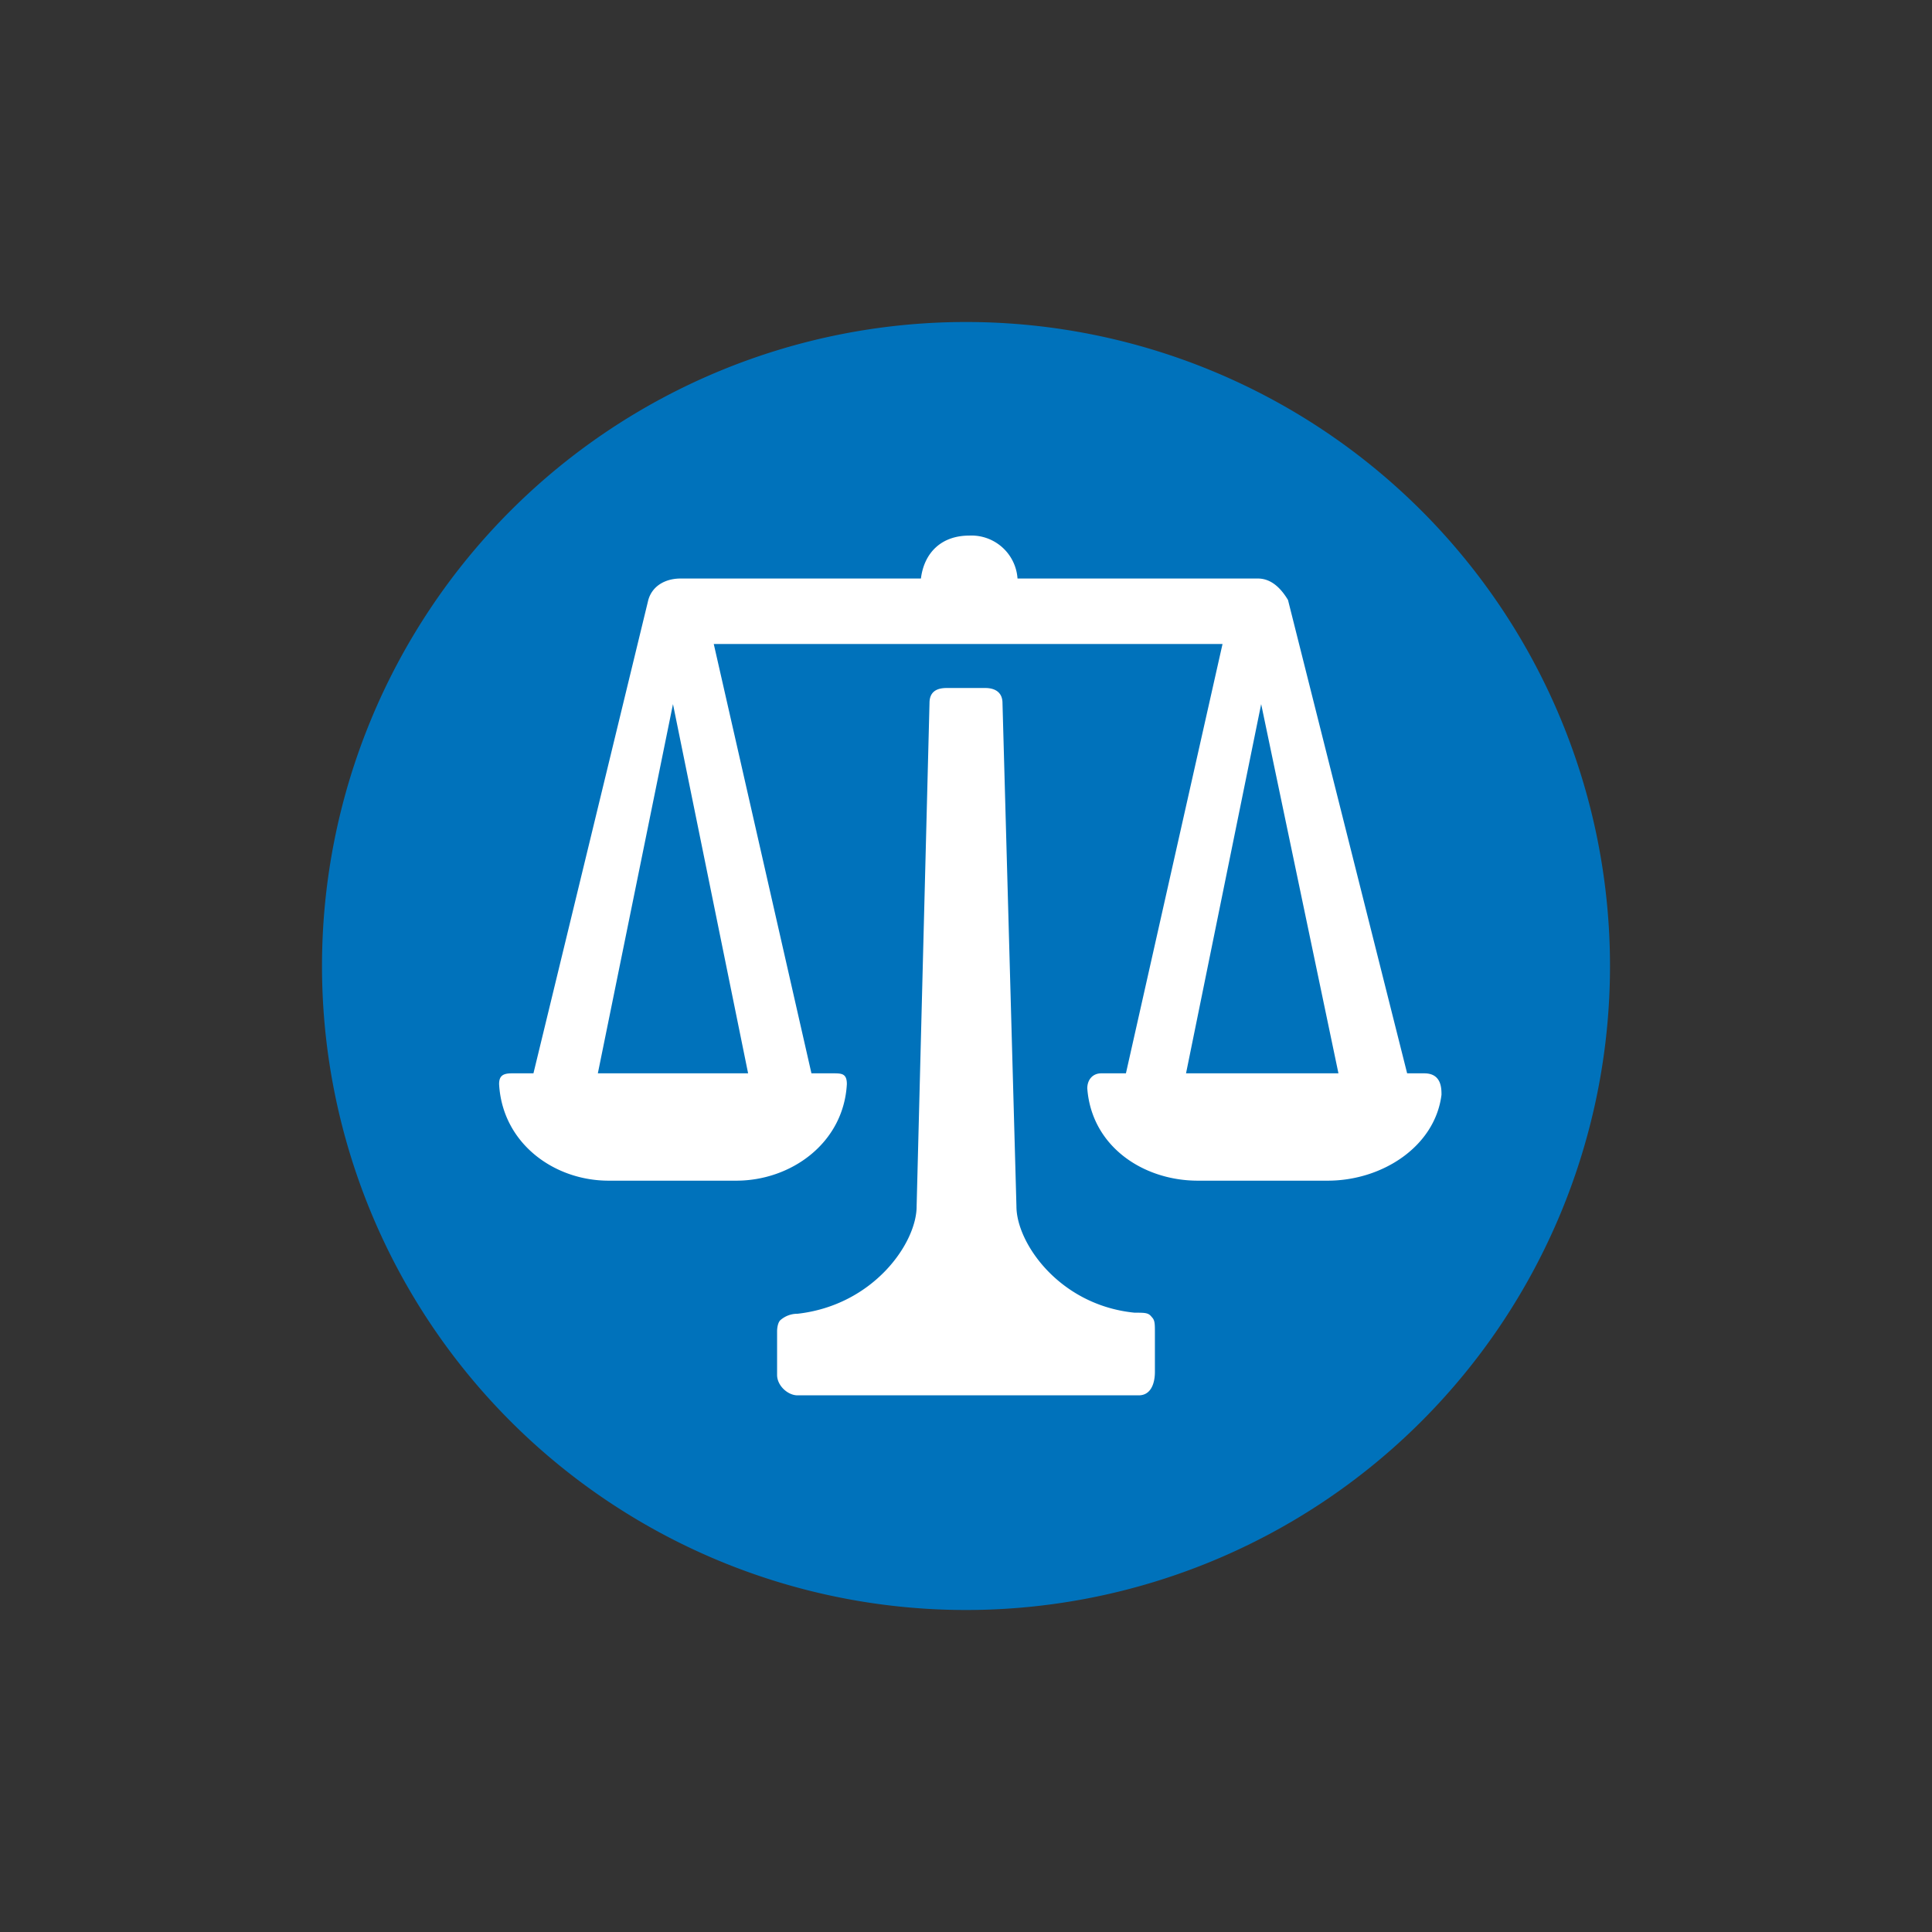
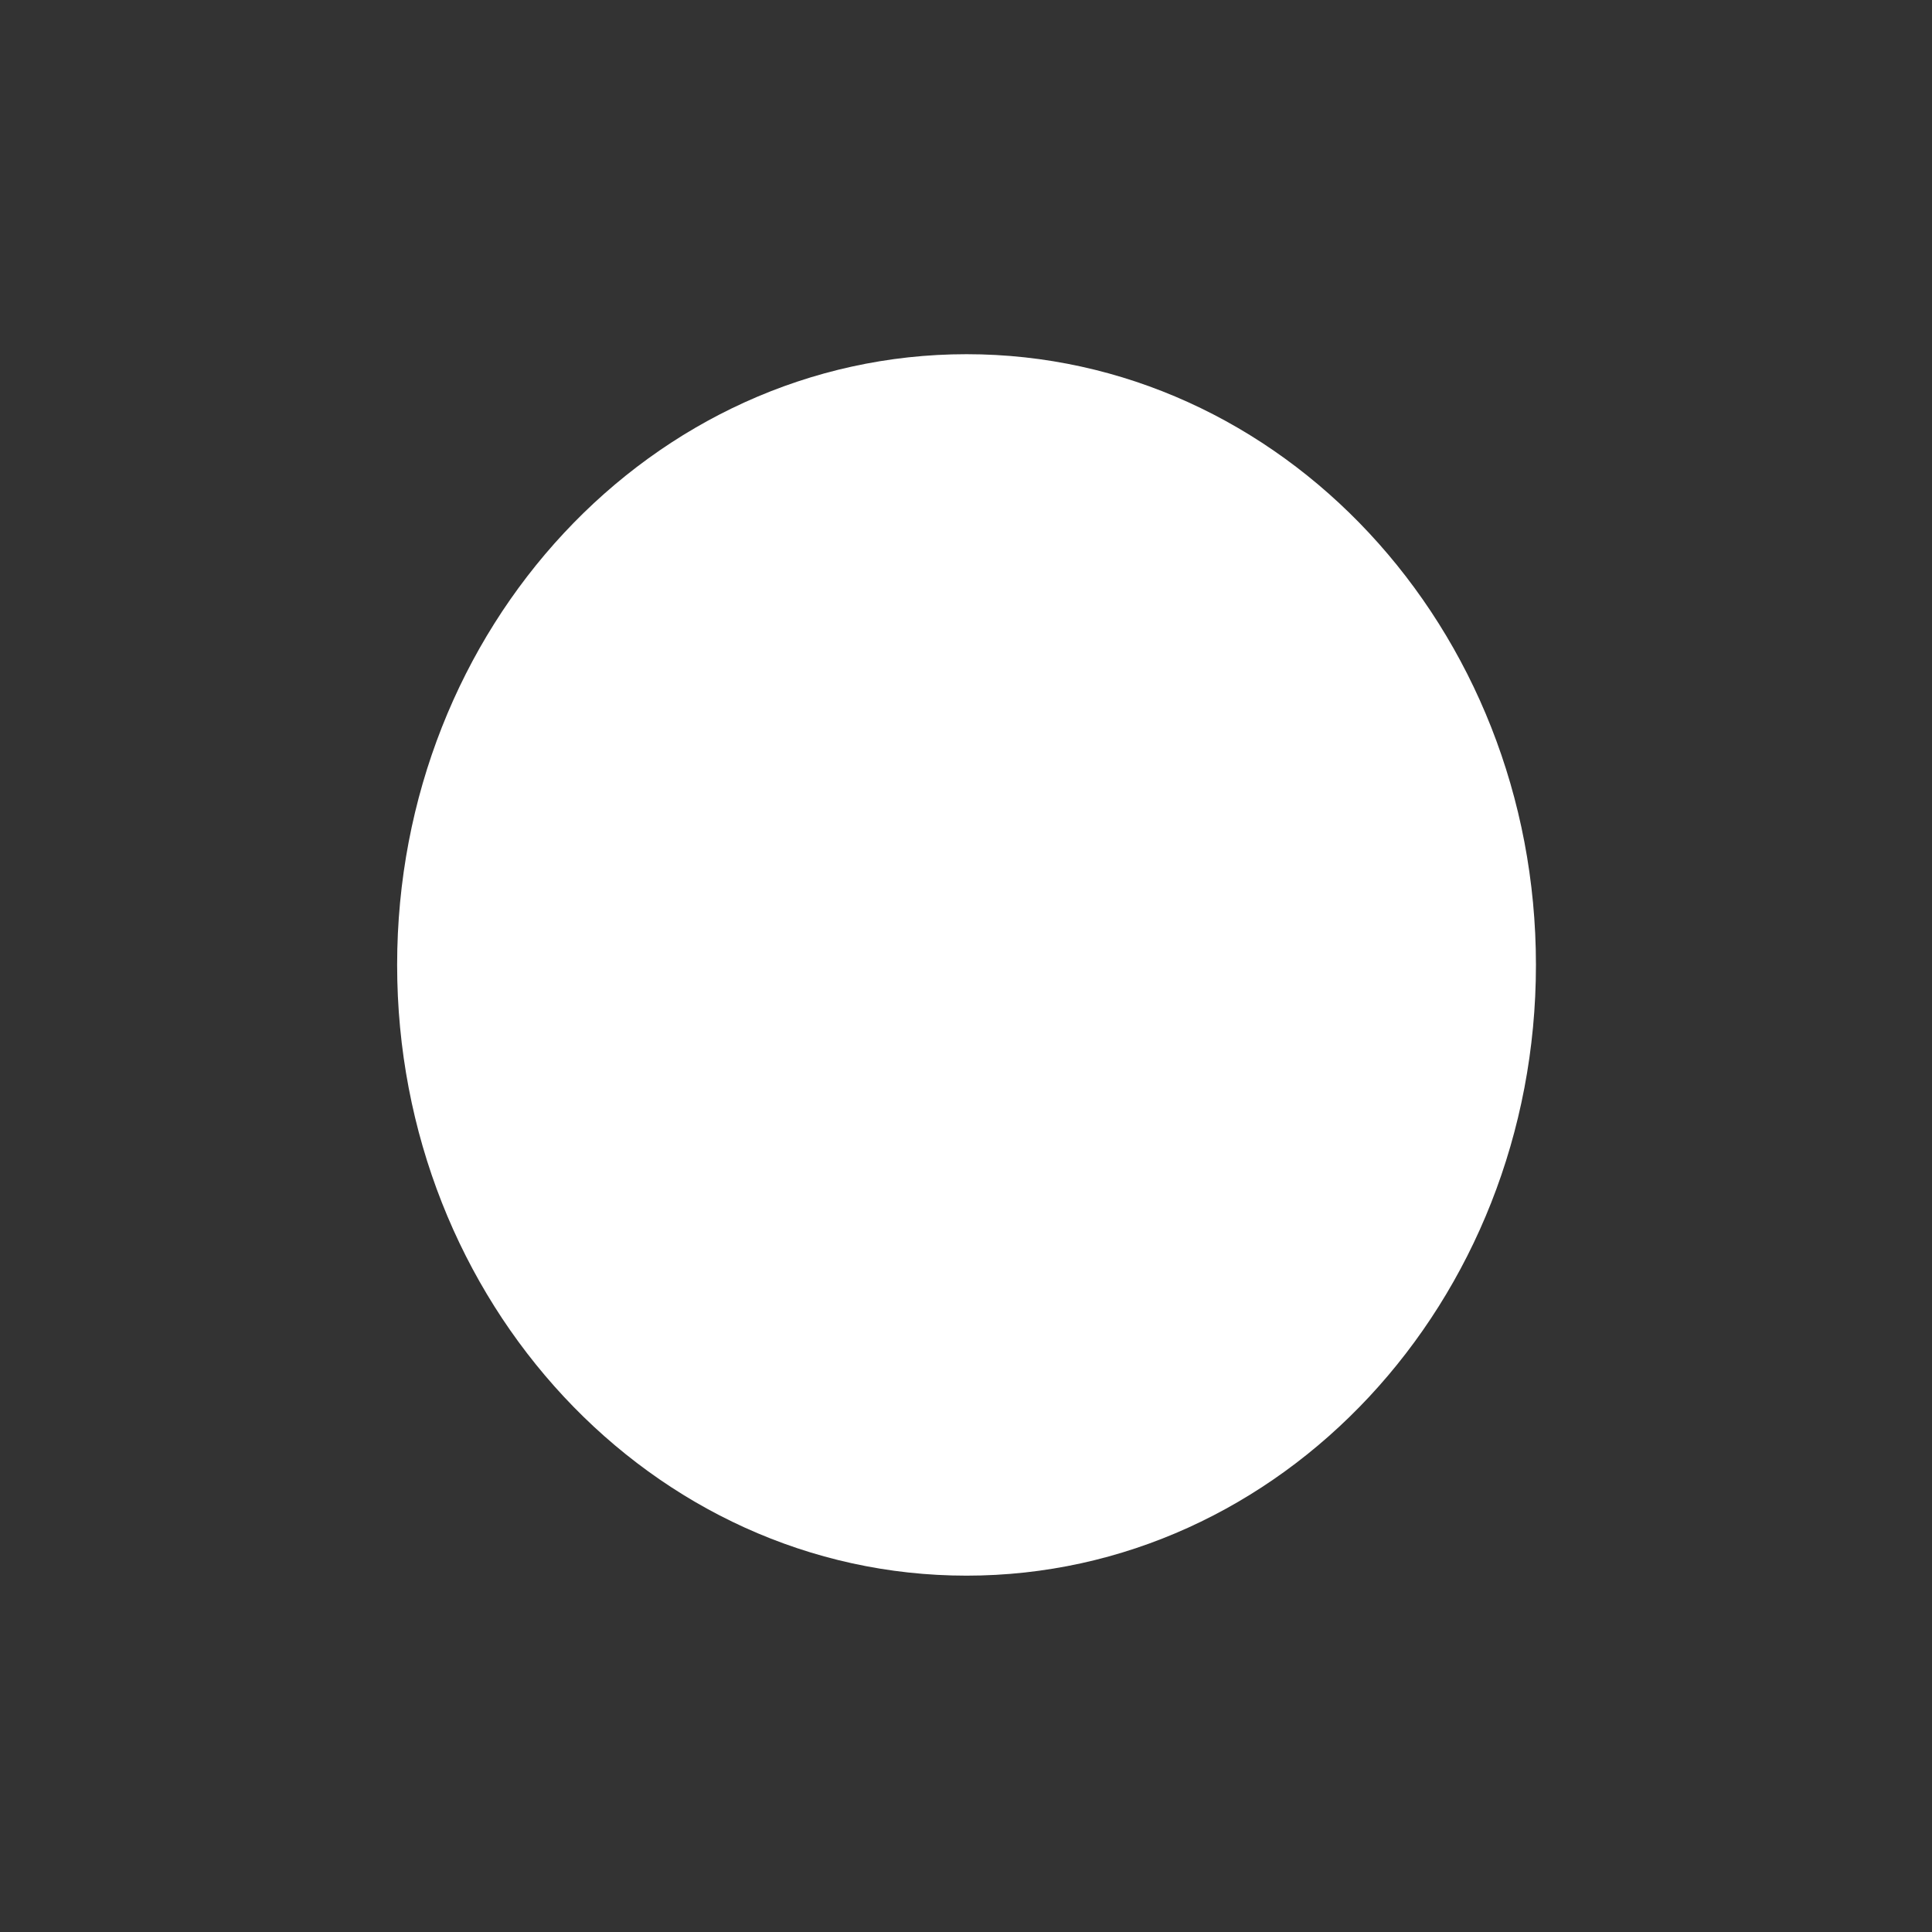
<svg xmlns="http://www.w3.org/2000/svg" width="18" height="18">
  <rect width="100%" height="100%" fill="#333333" stroke="none" />
  <path fill="#fff" fill-rule="evenodd" d="M14.31 8.99c0-3.142-2.375-5.69-5.305-5.69S3.7 5.848 3.7 8.99s2.375 5.69 5.305 5.69 5.305-2.547 5.305-5.69" />
-   <path fill="#0072bb" d="M15 9A6 6 0 1 1 3 9a6 6 0 0 1 12 0m-7.57 4h3.18c.1 0 .15-.09.15-.22v-.36c0-.09 0-.12-.03-.15-.03-.04-.06-.04-.16-.04-.7-.07-1.1-.65-1.1-.99l-.13-4.69c0-.1-.07-.14-.16-.14h-.36c-.1 0-.16.04-.16.14l-.12 4.69c0 .34-.4.92-1.11 1a.24.24 0 0 0-.16.06c-.03.03-.03.1-.03.1v.41c0 .1.1.19.19.19m3.72-2h1.22c.51 0 1-.32 1.06-.8 0-.06 0-.2-.16-.2h-.16L12 5.59c-.06-.1-.15-.2-.28-.2H9.48a.43.43 0 0 0-.45-.4c-.26 0-.42.16-.45.4H6.34c-.13 0-.26.06-.3.2L4.97 10h-.2c-.08 0-.12.02-.12.1.03.55.51.9 1.02.9h1.19c.51 0 1-.35 1.03-.9 0-.1-.05-.1-.13-.1h-.2l-.91-4h4.74l-.9 4h-.23c-.08 0-.13.06-.13.14.04.54.52.86 1.03.86Zm.6-4.44.72 3.44h-1.42zM6.99 10H5.57l.7-3.44.7 3.44Z" />
</svg>